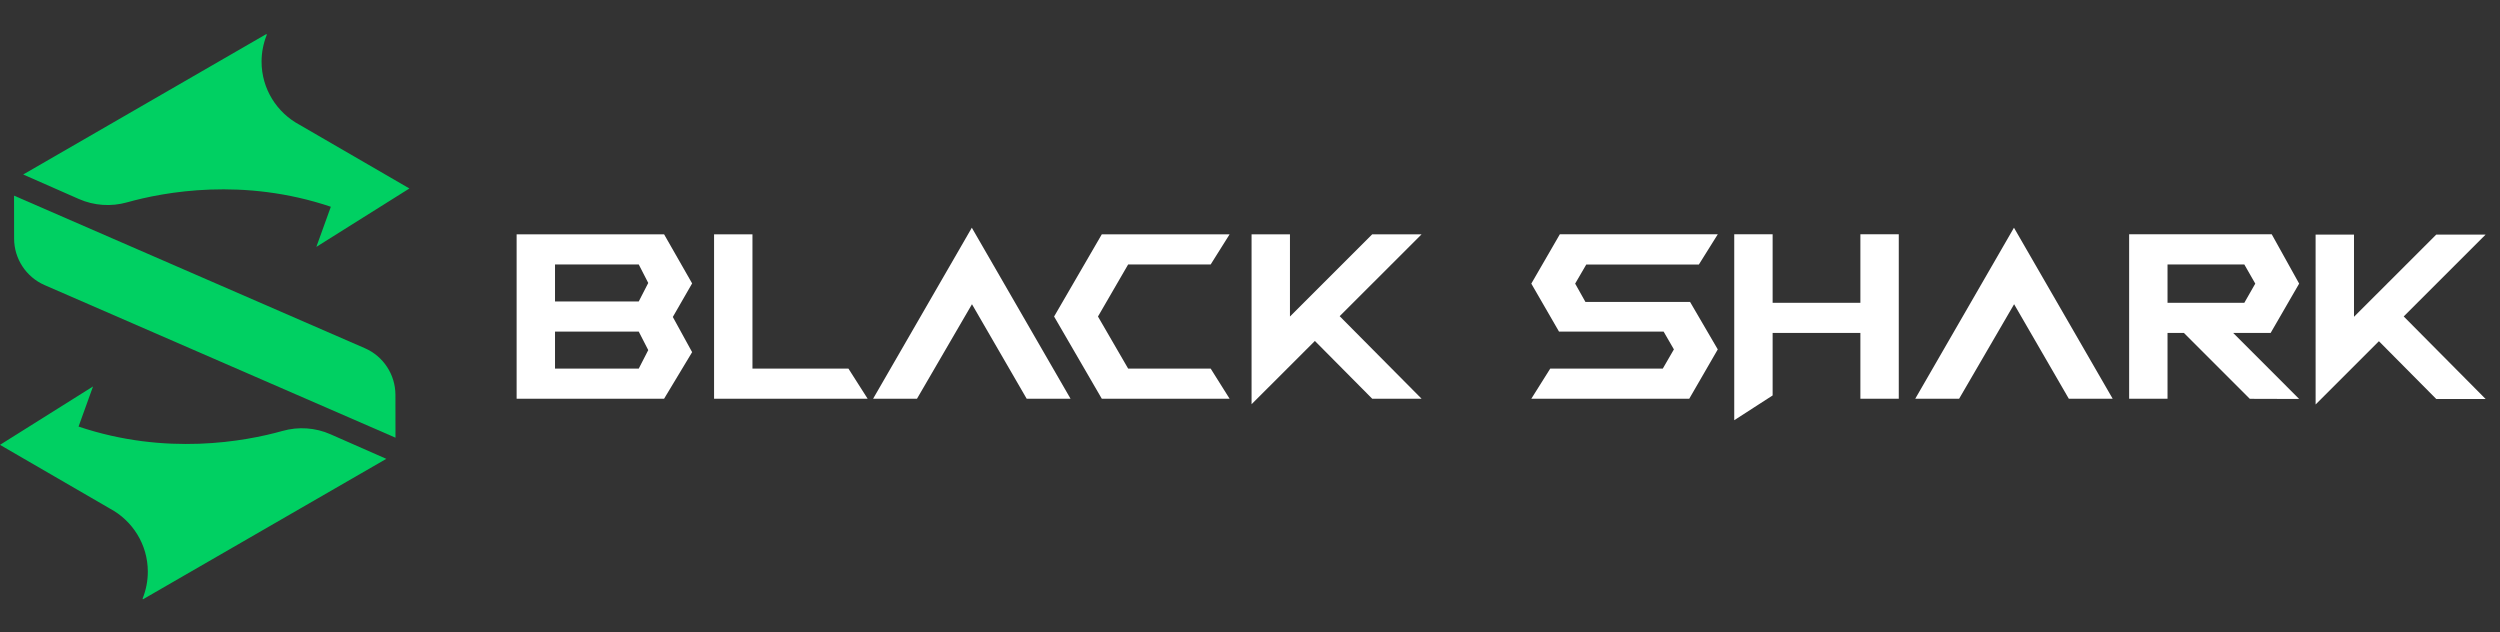
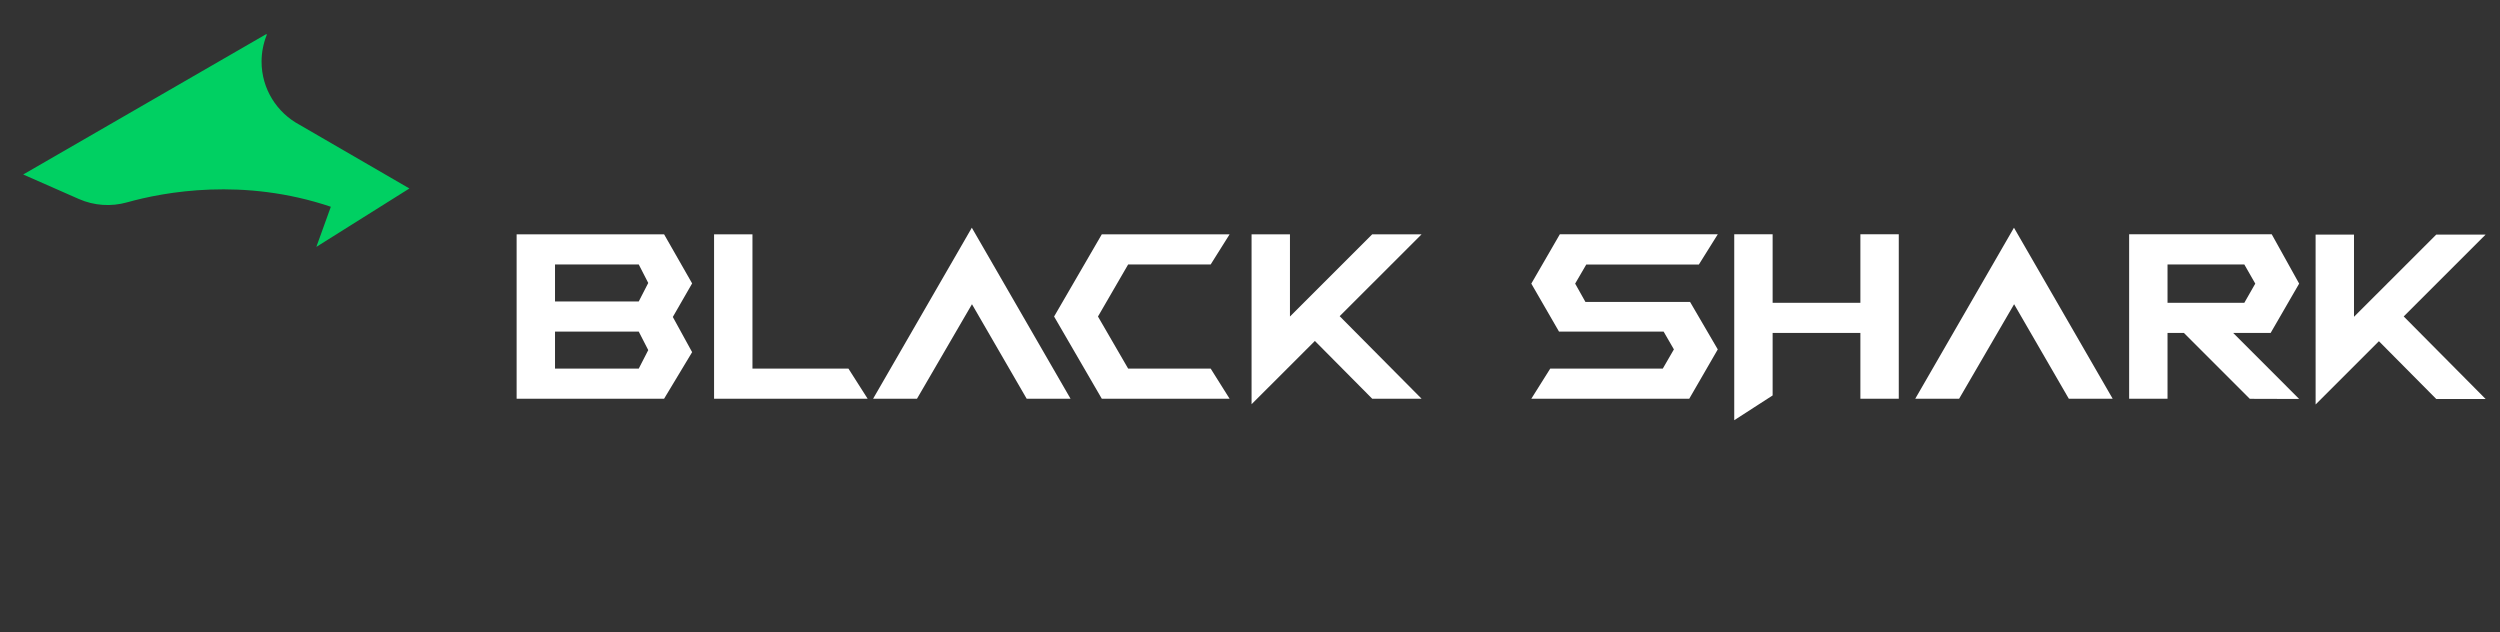
<svg xmlns="http://www.w3.org/2000/svg" width="174" height="44" viewBox="0 0 174 44" fill="none">
  <rect x="0" y="0" width="174" height="44" fill="#333333" stroke="none" />
  <path d="M8.833 14.086C11.448 13.352 16.946 12.341 23.026 14.39L22.018 17.183L28.494 13.118C28.494 13.118 22.857 9.852 20.846 8.684C20.841 8.684 20.841 8.679 20.837 8.679C19.274 7.841 18.205 6.187 18.205 4.289C18.205 3.629 18.336 3.003 18.566 2.426C18.553 2.386 18.548 2.365 18.548 2.365L1.615 12.145L5.493 13.852C6.549 14.316 7.726 14.395 8.833 14.086Z" fill="#00D062" />
-   <path d="M19.66 29.994C17.046 30.727 11.548 31.739 5.468 29.689L6.475 26.897L0 30.962C0 30.962 5.637 34.228 7.648 35.396C7.652 35.396 7.652 35.401 7.657 35.401C9.22 36.239 10.288 37.893 10.288 39.791C10.288 40.451 10.158 41.077 9.928 41.654C9.941 41.693 9.945 41.715 9.945 41.715L26.887 31.935L23.009 30.228C21.949 29.759 20.768 29.681 19.66 29.994Z" fill="#00D062" />
-   <path d="M25.394 24.235L0.978 13.617L0.982 16.605C0.982 18.012 1.82 19.284 3.11 19.845L27.526 30.463L27.522 27.475C27.517 26.068 26.683 24.795 25.394 24.235Z" fill="#00D062" />
  <path fill-rule="evenodd" clip-rule="evenodd" d="M147.043 27.752L141.023 17.323L140.172 15.849L139.406 17.175L138.639 18.506L138.638 18.506L133.301 27.752H136.355L140.182 21.173L143.99 27.752H147.043ZM150.86 27.752V23.174H152.002L156.586 27.758L160.021 27.768L155.431 23.174H158.036L160.021 19.74L158.113 16.307H148.188V27.752H150.86ZM150.86 21.076V18.405H156.204L156.967 19.74L156.204 21.076H150.86ZM114.574 21.016H117.63L119.557 24.318L117.572 27.752H106.579L107.897 25.653H115.731L116.503 24.318H116.504L115.787 23.078H108.506L106.579 19.74L108.564 16.307H119.557L118.24 18.413H110.403L109.631 19.74L110.347 21.016H114.574ZM129.483 16.307V21.076H123.375V16.307H120.703V29.247L123.375 27.523V23.174H129.483V27.752H132.155V16.307H129.483ZM163.862 22.024L163.86 22.022H163.865L169.564 16.326H173L167.298 22.024L173 27.77H169.564L165.573 23.748L161.167 28.152L161.166 16.326H163.838V22.048L163.862 22.024ZM74.51 27.752L68.49 17.323L67.639 15.849L66.874 17.176L66.106 18.506L66.105 18.507L60.768 27.752H63.822L67.649 21.174L71.457 27.752H74.51ZM48.172 24.51L46.828 22.061L48.172 19.725L46.22 16.308H35.957V23.365V27.752H46.22L48.172 24.51ZM38.629 20.981V18.406H44.457L45.118 19.694L44.457 20.981H38.629ZM38.629 25.654V23.079H44.457L45.118 24.367L44.457 25.654H38.629ZM78.519 25.654L76.419 22.03L78.519 18.406H84.263L85.581 16.308H76.686L73.365 22.03L76.686 27.752H85.581L84.263 25.654H78.519ZM59.051 25.654H52.371V16.308H49.699V27.752H52.371H60.388L59.051 25.654ZM89.805 22.006L89.802 22.004H89.808L95.507 16.308H98.943L93.241 22.006L98.943 27.752H95.507L91.516 23.73L87.109 28.134L87.109 16.308H89.781V22.03L89.805 22.006Z" fill="white" />
</svg>